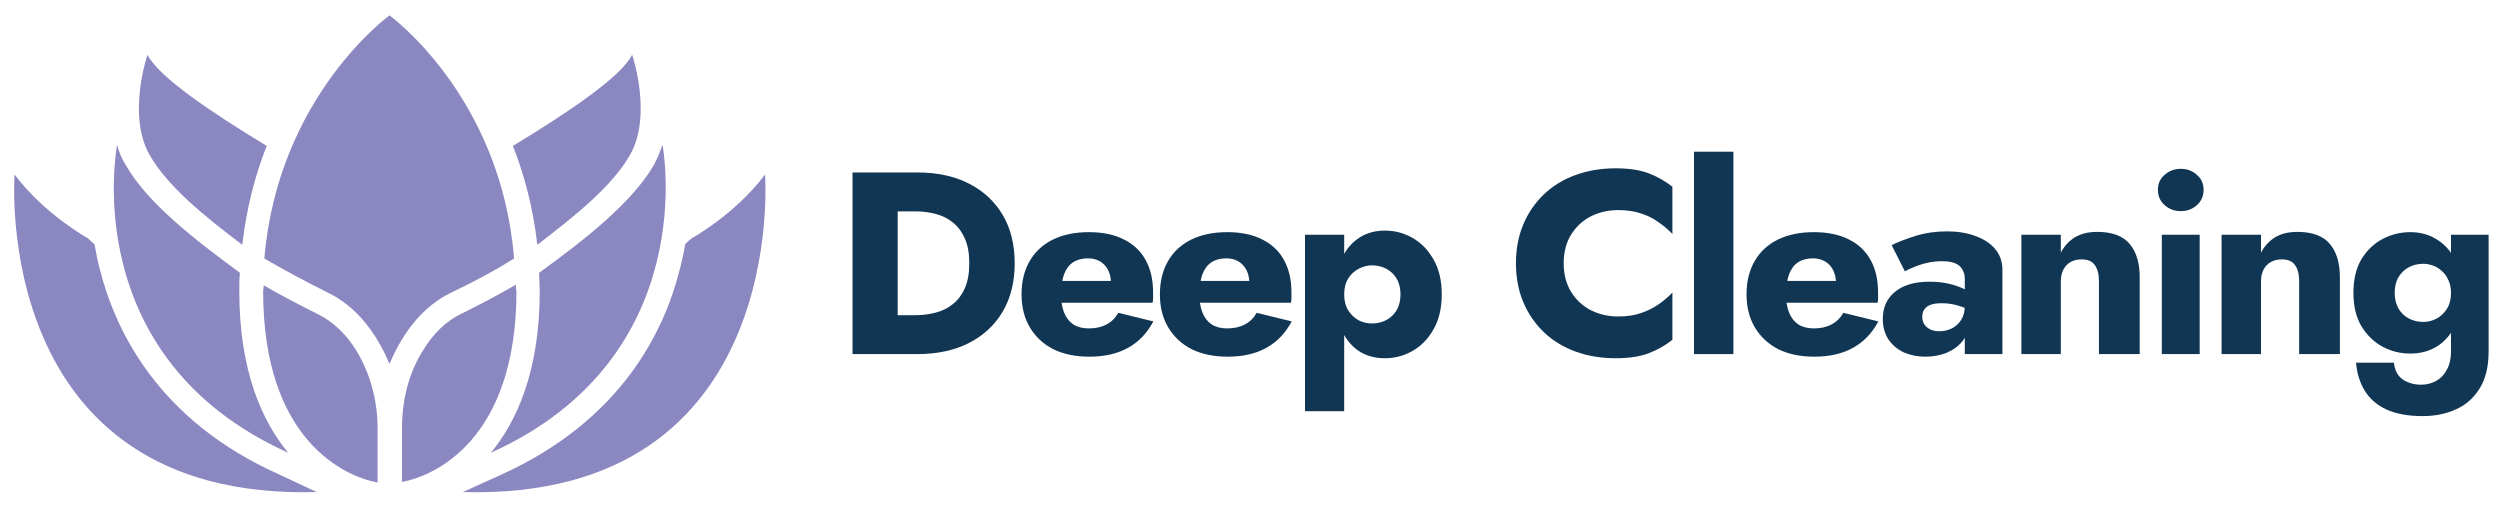
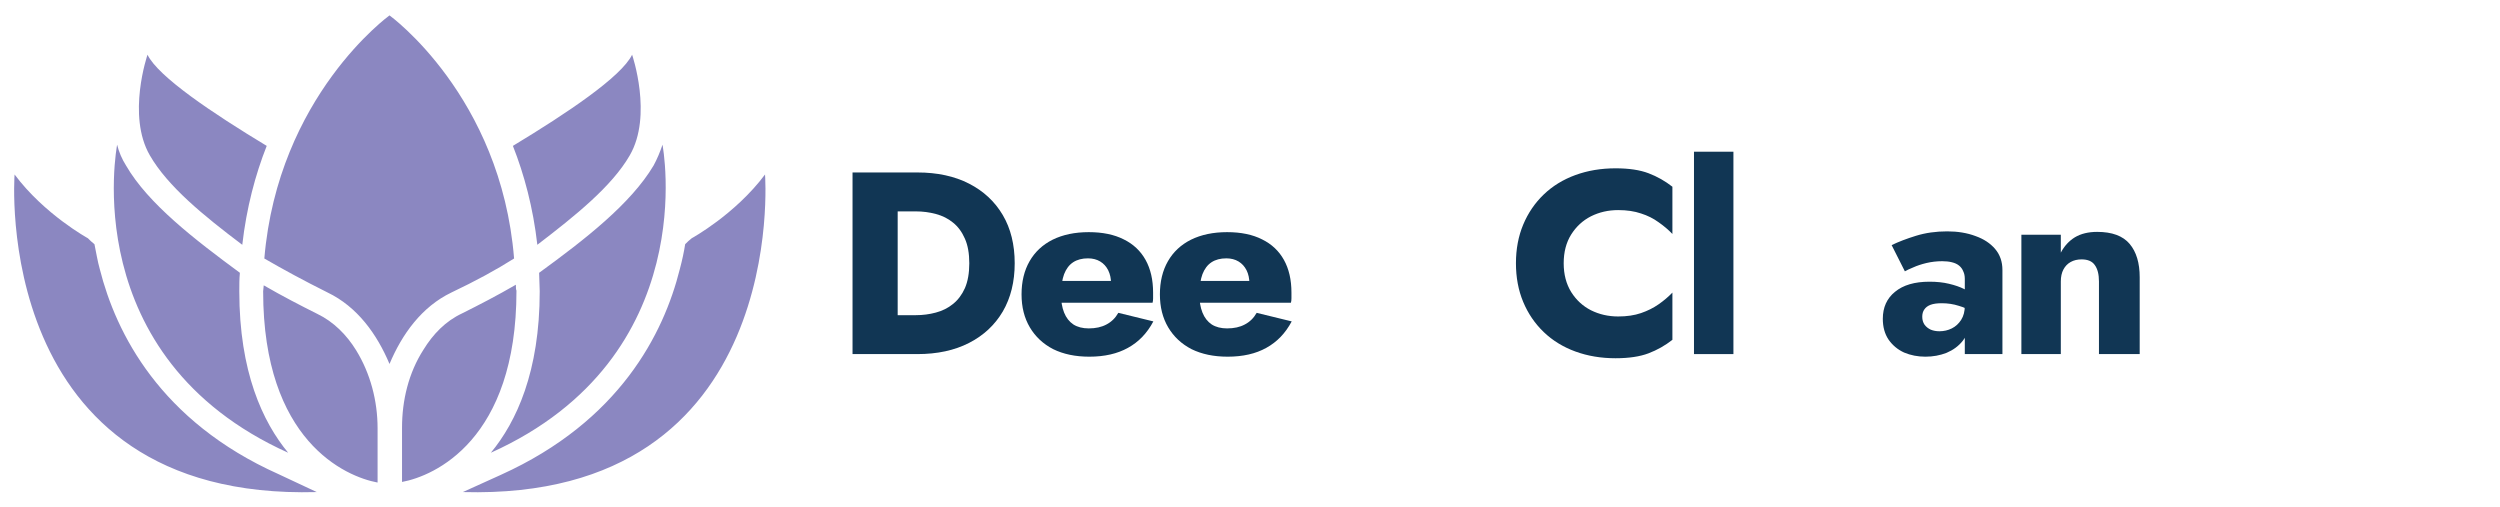
<svg xmlns="http://www.w3.org/2000/svg" width="819" height="166" viewBox="0 0 819 166" fill="none">
  <path d="M176.03 80.196C174.663 68.093 171.734 57.162 168.024 47.792C185.794 37.056 203.563 25.149 207.078 17.927C207.078 17.927 213.913 37.837 206.297 50.916C200.439 61.066 188.528 70.631 176.03 80.196ZM176.616 89.37C176.616 91.322 176.811 93.47 176.811 95.421C176.811 121.774 169.196 138.171 160.799 148.321C230.511 116.894 217.037 47.597 217.037 47.402C216.256 49.744 215.28 52.087 214.108 54.234C206.688 66.727 191.652 78.439 176.616 89.37ZM250.624 57.162C240.861 70.241 226.606 78.049 226.606 78.049C225.825 78.634 225.044 79.415 224.458 80.001C224.067 82.538 223.481 85.271 222.7 88.199C217.428 109.281 202.978 137.975 164.118 155.543L151.621 161.204C258.825 164.132 250.624 57.162 250.624 57.162ZM79.371 80.196C80.738 68.093 83.666 57.162 87.377 47.792C69.607 37.056 51.837 25.149 48.322 17.927C48.322 17.927 41.488 37.837 49.103 50.916C54.962 61.066 66.678 70.631 79.371 80.196ZM94.407 148.321C86.01 138.171 78.394 121.774 78.394 95.421C78.394 93.274 78.394 91.322 78.59 89.37C63.749 78.439 48.518 66.727 41.293 54.234C39.926 52.087 38.949 49.744 38.364 47.402C38.364 47.792 24.695 116.894 94.407 148.321ZM32.701 88.199C31.919 85.466 31.529 82.733 30.943 80.001C30.162 79.415 29.381 78.634 28.795 78.049C28.795 78.049 14.54 70.241 4.777 57.162C4.777 57.162 -3.425 164.132 103.78 161.204L91.282 155.348C52.423 137.975 37.973 109.086 32.701 88.199ZM107.295 95.812C117.058 100.497 123.502 109.476 127.603 119.236C131.704 109.476 138.147 100.497 147.911 95.812C155.722 92.103 162.556 88.394 168.415 84.685C164.118 31.395 127.603 5.043 127.603 5.043C127.603 5.043 91.087 31.395 86.596 84.685C92.649 88.199 99.484 91.908 107.295 95.812ZM169 93.274C162.947 96.788 156.894 99.911 151.426 102.644C145.959 105.182 141.858 109.476 138.733 114.551C133.852 122.164 131.704 131.143 131.704 140.123V157.886C142.248 155.934 169.196 144.222 169.196 95.226C169 94.836 169 94.055 169 93.274ZM86.205 95.421C86.205 144.417 113.152 156.129 123.697 158.081V140.318C123.697 131.339 121.354 122.359 116.668 114.747C113.543 109.671 109.247 105.377 103.975 102.839C98.507 100.106 92.454 96.983 86.4 93.47C86.4 94.055 86.205 94.836 86.205 95.421Z" fill="#8B87C1" />
  <path d="M279.29 56.5H294.08V116H279.29V56.5ZM300.54 116H288.81V103.25H300.03C302.297 103.25 304.478 102.967 306.575 102.4C308.728 101.833 310.598 100.898 312.185 99.595C313.828 98.292 315.132 96.563 316.095 94.41C317.058 92.2 317.54 89.48 317.54 86.25C317.54 83.02 317.058 80.328 316.095 78.175C315.132 75.965 313.828 74.208 312.185 72.905C310.598 71.602 308.728 70.667 306.575 70.1C304.478 69.533 302.297 69.25 300.03 69.25H288.81V56.5H300.54C307.057 56.5 312.695 57.718 317.455 60.155C322.215 62.592 325.898 66.02 328.505 70.44C331.112 74.86 332.415 80.13 332.415 86.25C332.415 92.313 331.112 97.583 328.505 102.06C325.898 106.48 322.215 109.908 317.455 112.345C312.695 114.782 307.057 116 300.54 116Z" fill="#113654" />
  <path d="M356.844 116.85C352.311 116.85 348.372 116.028 345.029 114.385C341.742 112.685 339.192 110.305 337.379 107.245C335.566 104.185 334.659 100.587 334.659 96.45C334.659 92.257 335.537 88.63 337.294 85.57C339.051 82.51 341.572 80.158 344.859 78.515C348.202 76.872 352.141 76.05 356.674 76.05C361.207 76.05 365.032 76.843 368.149 78.43C371.266 79.96 373.646 82.198 375.289 85.145C376.932 88.092 377.754 91.662 377.754 95.855C377.754 96.478 377.754 97.102 377.754 97.725C377.754 98.292 377.697 98.773 377.584 99.17H341.884V92.03H366.024L362.964 95.94C363.247 95.543 363.474 95.062 363.644 94.495C363.871 93.872 363.984 93.362 363.984 92.965C363.984 91.265 363.672 89.792 363.049 88.545C362.426 87.298 361.547 86.335 360.414 85.655C359.281 84.975 357.949 84.635 356.419 84.635C354.492 84.635 352.877 85.06 351.574 85.91C350.271 86.76 349.279 88.063 348.599 89.82C347.976 91.52 347.636 93.673 347.579 96.28C347.579 98.66 347.919 100.7 348.599 102.4C349.279 104.1 350.299 105.403 351.659 106.31C353.019 107.16 354.691 107.585 356.674 107.585C358.941 107.585 360.867 107.16 362.454 106.31C364.097 105.46 365.401 104.185 366.364 102.485L377.839 105.29C375.799 109.143 373.022 112.033 369.509 113.96C366.052 115.887 361.831 116.85 356.844 116.85Z" fill="#113654" />
  <path d="M402.169 116.85C397.636 116.85 393.698 116.028 390.354 114.385C387.068 112.685 384.518 110.305 382.704 107.245C380.891 104.185 379.984 100.587 379.984 96.45C379.984 92.257 380.863 88.63 382.619 85.57C384.376 82.51 386.898 80.158 390.184 78.515C393.528 76.872 397.466 76.05 401.999 76.05C406.533 76.05 410.358 76.843 413.474 78.43C416.591 79.96 418.971 82.198 420.614 85.145C422.258 88.092 423.079 91.662 423.079 95.855C423.079 96.478 423.079 97.102 423.079 97.725C423.079 98.292 423.023 98.773 422.909 99.17H387.209V92.03H411.349L408.289 95.94C408.573 95.543 408.799 95.062 408.969 94.495C409.196 93.872 409.309 93.362 409.309 92.965C409.309 91.265 408.998 89.792 408.374 88.545C407.751 87.298 406.873 86.335 405.739 85.655C404.606 84.975 403.274 84.635 401.744 84.635C399.818 84.635 398.203 85.06 396.899 85.91C395.596 86.76 394.604 88.063 393.924 89.82C393.301 91.52 392.961 93.673 392.904 96.28C392.904 98.66 393.244 100.7 393.924 102.4C394.604 104.1 395.624 105.403 396.984 106.31C398.344 107.16 400.016 107.585 401.999 107.585C404.266 107.585 406.193 107.16 407.779 106.31C409.423 105.46 410.726 104.185 411.689 102.485L423.164 105.29C421.124 109.143 418.348 112.033 414.834 113.96C411.378 115.887 407.156 116.85 402.169 116.85Z" fill="#113654" />
-   <path d="M440.355 134.7H427.52V76.9H440.355V134.7ZM472.315 96.45C472.315 100.983 471.408 104.808 469.595 107.925C467.838 111.042 465.543 113.393 462.71 114.98C459.933 116.567 456.93 117.36 453.7 117.36C450.3 117.36 447.353 116.51 444.86 114.81C442.423 113.053 440.553 110.617 439.25 107.5C437.947 104.327 437.295 100.643 437.295 96.45C437.295 92.2 437.947 88.517 439.25 85.4C440.553 82.283 442.423 79.875 444.86 78.175C447.353 76.418 450.3 75.54 453.7 75.54C456.93 75.54 459.933 76.333 462.71 77.92C465.543 79.507 467.838 81.858 469.595 84.975C471.408 88.035 472.315 91.86 472.315 96.45ZM458.8 96.45C458.8 94.41 458.375 92.682 457.525 91.265C456.675 89.848 455.542 88.772 454.125 88.035C452.708 87.298 451.15 86.93 449.45 86.93C447.977 86.93 446.532 87.298 445.115 88.035C443.755 88.715 442.622 89.763 441.715 91.18C440.808 92.597 440.355 94.353 440.355 96.45C440.355 98.547 440.808 100.303 441.715 101.72C442.622 103.137 443.755 104.213 445.115 104.95C446.532 105.63 447.977 105.97 449.45 105.97C451.15 105.97 452.708 105.602 454.125 104.865C455.542 104.128 456.675 103.052 457.525 101.635C458.375 100.218 458.8 98.49 458.8 96.45Z" fill="#113654" />
  <path d="M512.264 86.25C512.264 89.877 513.086 93.022 514.729 95.685C516.373 98.292 518.526 100.275 521.189 101.635C523.909 102.995 526.884 103.675 530.114 103.675C532.948 103.675 535.441 103.307 537.594 102.57C539.748 101.833 541.674 100.87 543.374 99.68C545.074 98.49 546.576 97.215 547.879 95.855V111.325C545.499 113.195 542.893 114.668 540.059 115.745C537.226 116.822 533.628 117.36 529.264 117.36C524.504 117.36 520.113 116.623 516.089 115.15C512.066 113.677 508.609 111.552 505.719 108.775C502.829 105.998 500.591 102.712 499.004 98.915C497.418 95.118 496.624 90.897 496.624 86.25C496.624 81.603 497.418 77.382 499.004 73.585C500.591 69.788 502.829 66.502 505.719 63.725C508.609 60.948 512.066 58.823 516.089 57.35C520.113 55.877 524.504 55.14 529.264 55.14C533.628 55.14 537.226 55.678 540.059 56.755C542.893 57.832 545.499 59.305 547.879 61.175V76.645C546.576 75.285 545.074 74.01 543.374 72.82C541.674 71.573 539.748 70.61 537.594 69.93C535.441 69.193 532.948 68.825 530.114 68.825C526.884 68.825 523.909 69.505 521.189 70.865C518.526 72.225 516.373 74.208 514.729 76.815C513.086 79.422 512.264 82.567 512.264 86.25Z" fill="#113654" />
  <path d="M554.949 49.7H567.869V116H554.949V49.7Z" fill="#113654" />
-   <path d="M594.349 116.85C589.816 116.85 585.878 116.028 582.534 114.385C579.248 112.685 576.698 110.305 574.884 107.245C573.071 104.185 572.164 100.587 572.164 96.45C572.164 92.257 573.043 88.63 574.799 85.57C576.556 82.51 579.078 80.158 582.364 78.515C585.708 76.872 589.646 76.05 594.179 76.05C598.713 76.05 602.538 76.843 605.654 78.43C608.771 79.96 611.151 82.198 612.794 85.145C614.438 88.092 615.259 91.662 615.259 95.855C615.259 96.478 615.259 97.102 615.259 97.725C615.259 98.292 615.203 98.773 615.089 99.17H579.389V92.03H603.529L600.469 95.94C600.753 95.543 600.979 95.062 601.149 94.495C601.376 93.872 601.489 93.362 601.489 92.965C601.489 91.265 601.178 89.792 600.554 88.545C599.931 87.298 599.053 86.335 597.919 85.655C596.786 84.975 595.454 84.635 593.924 84.635C591.998 84.635 590.383 85.06 589.079 85.91C587.776 86.76 586.784 88.063 586.104 89.82C585.481 91.52 585.141 93.673 585.084 96.28C585.084 98.66 585.424 100.7 586.104 102.4C586.784 104.1 587.804 105.403 589.164 106.31C590.524 107.16 592.196 107.585 594.179 107.585C596.446 107.585 598.373 107.16 599.959 106.31C601.603 105.46 602.906 104.185 603.869 102.485L615.344 105.29C613.304 109.143 610.528 112.033 607.014 113.96C603.558 115.887 599.336 116.85 594.349 116.85Z" fill="#113654" />
  <path d="M629.73 103.76C629.73 104.78 629.985 105.658 630.495 106.395C631.005 107.075 631.685 107.613 632.535 108.01C633.385 108.35 634.32 108.52 635.34 108.52C636.813 108.52 638.173 108.208 639.42 107.585C640.666 106.962 641.686 106.027 642.48 104.78C643.273 103.533 643.67 102.003 643.67 100.19L645.03 105.29C645.03 107.783 644.35 109.908 642.99 111.665C641.63 113.365 639.873 114.668 637.72 115.575C635.566 116.425 633.243 116.85 630.75 116.85C628.256 116.85 625.933 116.397 623.78 115.49C621.683 114.527 619.983 113.11 618.68 111.24C617.433 109.37 616.81 107.103 616.81 104.44C616.81 100.7 618.141 97.753 620.805 95.6C623.468 93.39 627.236 92.285 632.11 92.285C634.49 92.285 636.615 92.512 638.485 92.965C640.411 93.418 642.055 93.985 643.415 94.665C644.775 95.345 645.795 96.053 646.475 96.79V102.485C645.115 101.465 643.528 100.7 641.715 100.19C639.958 99.623 638.088 99.34 636.105 99.34C634.575 99.34 633.356 99.51 632.45 99.85C631.543 100.19 630.863 100.7 630.41 101.38C629.956 102.003 629.73 102.797 629.73 103.76ZM624.035 88.885L619.7 80.3C621.91 79.223 624.573 78.203 627.69 77.24C630.806 76.277 634.206 75.795 637.89 75.795C641.346 75.795 644.435 76.305 647.155 77.325C649.875 78.288 652.028 79.705 653.615 81.575C655.201 83.445 655.995 85.74 655.995 88.46V116H643.67V91.35C643.67 90.387 643.5 89.565 643.16 88.885C642.876 88.148 642.423 87.525 641.8 87.015C641.176 86.505 640.383 86.137 639.42 85.91C638.513 85.683 637.465 85.57 636.275 85.57C634.518 85.57 632.79 85.768 631.09 86.165C629.446 86.562 628.001 87.043 626.755 87.61C625.508 88.12 624.601 88.545 624.035 88.885Z" fill="#113654" />
  <path d="M687.62 92.2C687.62 89.877 687.167 88.092 686.26 86.845C685.41 85.598 683.965 84.975 681.925 84.975C680.565 84.975 679.375 85.258 678.355 85.825C677.335 86.392 676.542 87.213 675.975 88.29C675.408 89.367 675.125 90.67 675.125 92.2V116H662.205V76.9H675.125V82.765C676.258 80.612 677.788 78.94 679.715 77.75C681.698 76.56 684.135 75.965 687.025 75.965C691.898 75.965 695.44 77.268 697.65 79.875C699.86 82.482 700.965 86.137 700.965 90.84V116H687.62V92.2Z" fill="#113654" />
-   <path d="M706.932 62.195C706.932 60.155 707.668 58.512 709.142 57.265C710.615 55.962 712.372 55.31 714.412 55.31C716.508 55.31 718.265 55.962 719.682 57.265C721.155 58.512 721.892 60.155 721.892 62.195C721.892 64.235 721.155 65.907 719.682 67.21C718.265 68.513 716.508 69.165 714.412 69.165C712.372 69.165 710.615 68.513 709.142 67.21C707.668 65.907 706.932 64.235 706.932 62.195ZM708.207 76.9H720.617V116H708.207V76.9Z" fill="#113654" />
-   <path d="M753.203 92.2C753.203 89.877 752.75 88.092 751.843 86.845C750.993 85.598 749.548 84.975 747.508 84.975C746.148 84.975 744.958 85.258 743.938 85.825C742.918 86.392 742.125 87.213 741.558 88.29C740.991 89.367 740.708 90.67 740.708 92.2V116H727.788V76.9H740.708V82.765C741.841 80.612 743.371 78.94 745.298 77.75C747.281 76.56 749.718 75.965 752.608 75.965C757.481 75.965 761.023 77.268 763.233 79.875C765.443 82.482 766.548 86.137 766.548 90.84V116H753.203V92.2Z" fill="#113654" />
-   <path d="M771.835 118.805H784.245C784.415 120.392 784.868 121.723 785.604 122.8C786.398 123.877 787.446 124.67 788.75 125.18C790.053 125.747 791.526 126.03 793.169 126.03C794.983 126.03 796.626 125.605 798.099 124.755C799.573 123.962 800.735 122.743 801.585 121.1C802.491 119.513 802.945 117.53 802.945 115.15V76.9H815.27V115.15C815.27 120.137 814.278 124.188 812.294 127.305C810.368 130.422 807.79 132.688 804.56 134.105C801.33 135.578 797.703 136.315 793.68 136.315C788.863 136.315 784.868 135.578 781.695 134.105C778.578 132.632 776.226 130.563 774.639 127.9C773.053 125.293 772.118 122.262 771.835 118.805ZM770.984 95.94C770.984 91.52 771.863 87.837 773.62 84.89C775.433 81.943 777.756 79.733 780.59 78.26C783.423 76.787 786.426 76.05 789.6 76.05C792.886 76.05 795.776 76.843 798.27 78.43C800.82 79.96 802.831 82.198 804.305 85.145C805.778 88.092 806.515 91.69 806.515 95.94C806.515 100.133 805.778 103.732 804.305 106.735C802.831 109.682 800.82 111.948 798.27 113.535C795.776 115.065 792.886 115.83 789.6 115.83C786.426 115.83 783.423 115.093 780.59 113.62C777.756 112.09 775.433 109.852 773.62 106.905C771.863 103.958 770.984 100.303 770.984 95.94ZM784.5 95.94C784.5 97.923 784.925 99.652 785.775 101.125C786.625 102.542 787.758 103.618 789.174 104.355C790.591 105.092 792.149 105.46 793.849 105.46C795.323 105.46 796.739 105.12 798.099 104.44C799.516 103.703 800.678 102.627 801.585 101.21C802.491 99.793 802.945 98.037 802.945 95.94C802.945 94.353 802.661 92.965 802.094 91.775C801.584 90.585 800.876 89.593 799.969 88.8C799.119 88.007 798.156 87.412 797.08 87.015C796.003 86.618 794.926 86.42 793.849 86.42C792.149 86.42 790.591 86.788 789.174 87.525C787.758 88.262 786.625 89.338 785.775 90.755C784.925 92.172 784.5 93.9 784.5 95.94Z" fill="#113654" />
</svg>